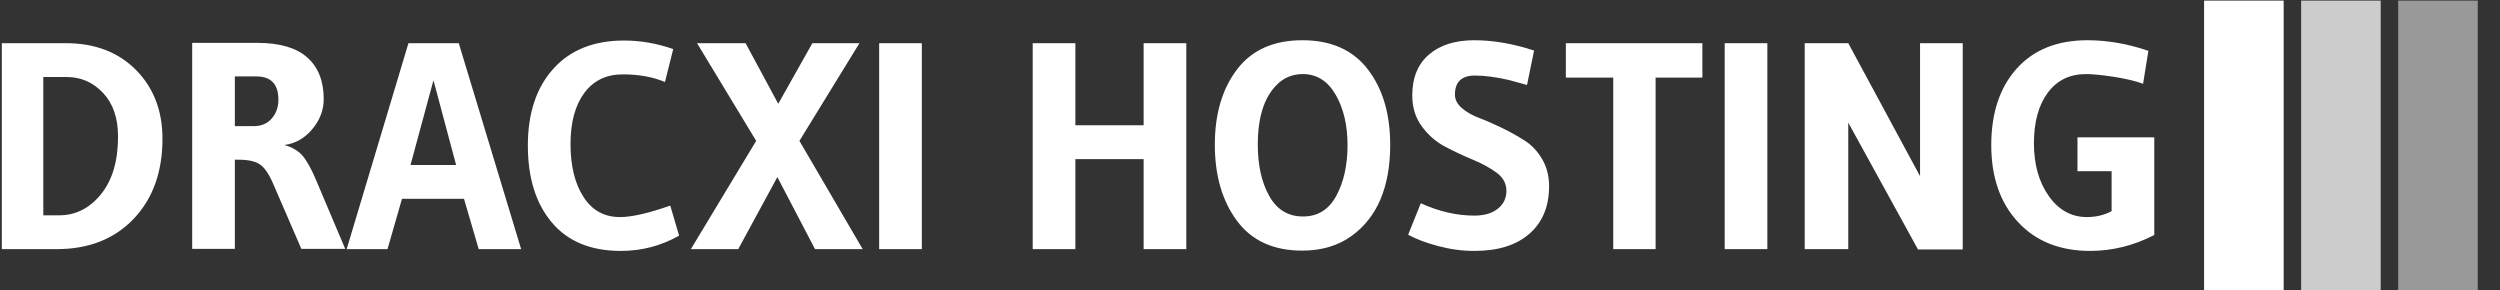
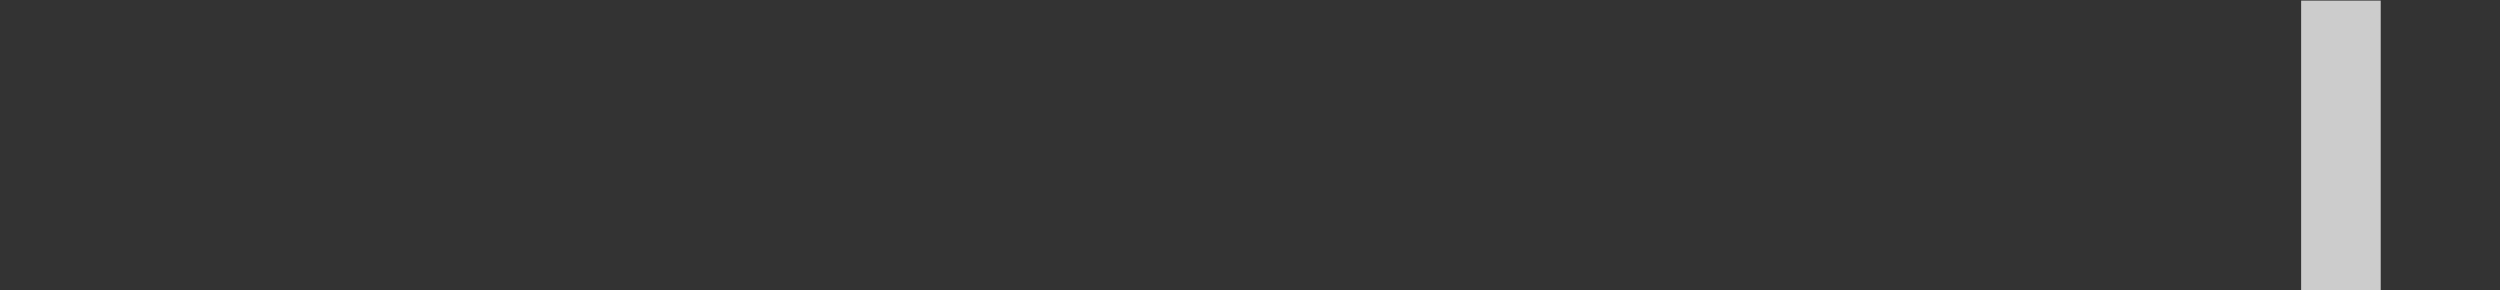
<svg xmlns="http://www.w3.org/2000/svg" version="1.1" width="1000" height="116" viewBox="0 0 1000 116">
  <rect x="0" y="0" width="1000" height="116" fill="#333333" stroke="none" />
  <g transform="matrix(1,0,0,1,-0.606,0.23)">
    <svg viewBox="0 0 396 46" data-background-color="#6936f5" preserveAspectRatio="xMidYMid meet" height="116" width="1000">
      <g id="tight-bounds" transform="matrix(1,0,0,1,0.24,-0.091)">
        <svg viewBox="0 0 395.52 46.182" height="46.182" width="395.52">
          <g>
            <svg viewBox="0 0 458.154 53.495" height="46.182" width="395.52">
              <g transform="matrix(1,0,0,1,0,7.393)">
                <svg viewBox="0 0 395.52 38.709" height="38.709" width="395.52">
                  <g id="textblocktransform">
                    <svg viewBox="0 0 395.52 38.709" height="38.709" width="395.52" id="textblock">
                      <g>
                        <svg viewBox="0 0 395.52 38.709" height="38.709" width="395.52">
                          <g transform="matrix(1,0,0,1,0,0)">
                            <svg width="395.52" viewBox="3.55 -35.5 365.77 35.8" height="38.709" data-palette-color="#ffffff">
-                               <path d="M30.85-18.75L30.85-18.75Q30.85-10.3 25.95-5.15 21.05 0 12.85 0L12.85 0 3.55 0 3.55-35 14.4-35Q21.85-35 26.35-30.45 30.85-25.9 30.85-18.75ZM23.3-19.15L23.3-19.15Q23.3-23.85 20.75-26.55 18.2-29.25 14.6-29.25L14.6-29.25 10.6-29.25 10.6-5.75 13.3-5.75Q17.5-5.75 20.4-9.33 23.3-12.9 23.3-19.15ZM43.75-15.2L43.75-15.2 43.15-15.2 43.15-0.05 35.9-0.05 35.9-35.05 47-35.05Q52.65-35.05 55.45-32.58 58.25-30.1 58.25-25.5L58.25-25.5Q58.25-22.7 56.3-20.38 54.35-18.05 51.55-17.7L51.55-17.7Q53.55-17.15 54.65-15.88 55.75-14.6 56.95-11.75L56.95-11.75 61.9-0.05 54.45-0.05 49.6-11.25Q48.55-13.65 47.37-14.43 46.2-15.2 43.75-15.2ZM46.8-29.35L46.8-29.35 43.15-29.35 43.15-20.9 46.3-20.9Q48.3-20.9 49.42-22.2 50.55-23.5 50.55-25.4L50.55-25.4Q50.55-29.35 46.8-29.35ZM81.2-35L91.8 0 84.59 0 82.09-8.55 71.55-8.55 69.09 0 62.15 0 72.65-35 81.2-35ZM73-14.3L80.75-14.3 76.9-28.7 73-14.3ZM108.74 0.3L108.74 0.3Q101.09 0.3 97.02-4.53 92.94-9.35 92.94-17.6 92.94-25.85 97.27-30.65 101.59-35.45 109.29-35.45L109.29-35.45Q113.49-35.45 117.64-34L117.64-34 116.24-28.4Q113.19-29.7 109.04-29.7 104.89-29.7 102.54-26.55 100.19-23.4 100.19-17.85 100.19-12.3 102.39-8.88 104.59-5.45 108.59-5.45L108.59-5.45Q111.59-5.45 117.14-7.4L117.14-7.4 118.64-2.3Q114.09 0.3 108.74 0.3ZM139.09-18.4L149.84 0 141.74 0 135.34-12.25 128.69 0 120.64 0 131.74-18.4 121.69-35 129.94-35 135.49-24.7 141.29-35 149.29-35 139.09-18.4ZM159.89-35L159.89 0 152.64 0 152.64-35 159.89-35ZM204.83-35L204.83 0 197.58 0 197.58-15.3 185.98-15.3 185.98 0 178.73 0 178.73-35 185.98-35 185.98-21.05 197.58-21.05 197.58-35 204.83-35ZM224.53 0.25L224.53 0.25Q217.18 0.25 213.43-4.83 209.68-9.9 209.68-17.75 209.68-25.6 213.46-30.55 217.23-35.5 224.56-35.5 231.88-35.5 235.68-30.55 239.48-25.6 239.48-17.75L239.48-17.75Q239.48-7 232.93-2.25L232.93-2.25Q229.48 0.25 224.53 0.25ZM224.63-29.75L224.63-29.75Q221.98-29.75 220.18-27.9L220.18-27.9Q216.98-24.7 216.98-17.75L216.98-17.75Q216.98-12.5 218.93-9.03 220.88-5.55 224.66-5.55 228.43-5.55 230.33-9.08 232.23-12.6 232.23-17.68 232.23-22.75 230.21-26.25 228.18-29.75 224.63-29.75ZM263.93-33.75L263.93-33.75 262.73-27.9 259.63-28.75Q256.33-29.5 253.88-29.5L253.88-29.5Q250.48-29.5 250.48-26.25L250.48-26.25Q250.48-25 251.65-23.98 252.83-22.95 254.63-22.28 256.43-21.6 258.48-20.6 260.53-19.6 262.33-18.45 264.13-17.3 265.3-15.3 266.48-13.3 266.48-10.7L266.48-10.7Q266.48-5.55 263.15-2.63 259.83 0.3 253.78 0.3L253.78 0.3Q250.68 0.3 247.6-0.53 244.53-1.35 242.53-2.45L242.53-2.45 244.68-7.8Q249.28-5.7 253.78-5.7L253.78-5.7Q256.33-5.7 257.78-6.88 259.23-8.05 259.23-9.9 259.23-11.75 257.58-12.98 255.93-14.2 253.58-15.18 251.23-16.15 248.88-17.38 246.53-18.6 244.88-20.83 243.23-23.05 243.23-26.1L243.23-26.1Q243.23-30.65 246.08-33.08 248.93-35.5 253.75-35.5 258.58-35.5 263.93-33.75ZM284.58 0L277.38 0 277.38-29.15 269.33-29.15 269.33-35 292.53-35 292.53-29.15 284.58-29.15 284.58 0ZM303.57-35L303.57 0 296.32 0 296.32-35 303.57-35ZM336.77-35L336.77 0.05 329.17 0.05 317.32-21.5 317.32 0 309.92 0 309.92-35 317.32-35 329.52-12.4 329.52-35 336.77-35ZM358.42 0.3L358.42 0.3Q350.72 0.3 346.17-4.6 341.62-9.5 341.62-17.68 341.62-25.85 345.94-30.68 350.27-35.5 357.97-35.5L357.97-35.5Q363.07-35.5 368.32-33.7L368.32-33.7 367.42-28.1Q365.52-28.8 362.47-29.28 359.42-29.75 357.72-29.75L357.72-29.75Q353.57-29.75 351.22-26.58 348.87-23.4 348.87-18 348.87-12.6 351.39-9.03 353.92-5.45 357.87-5.45L357.87-5.45Q360.17-5.45 362.07-6.45L362.07-6.45 362.07-13.25 356.27-13.25 356.27-19 369.32-19 369.32-2.4Q364.07 0.3 358.42 0.3Z" opacity="1" transform="matrix(1,0,0,1,0,0)" fill="#ffffff" class="undefined-text-0" data-fill-palette-color="primary" id="text-0" />
-                             </svg>
+                               </svg>
                          </g>
                        </svg>
                      </g>
                    </svg>
                  </g>
                </svg>
              </g>
              <g transform="matrix(1,0,0,1,404.658,0)">
                <svg viewBox="0 0 53.495 53.495" height="53.495" width="53.495">
                  <g data-palette-color="#ffffff">
-                     <rect width="14.622" height="53.495" fill="#ffffff" stroke="transparent" data-fill-palette-color="accent" x="0" fill-opacity="1" />
                    <rect width="14.622" height="53.495" fill="#ffffff" stroke="transparent" data-fill-palette-color="accent" x="17.832" fill-opacity="0.75" />
-                     <rect width="14.622" height="53.495" fill="#ffffff" stroke="transparent" data-fill-palette-color="accent" x="35.664" fill-opacity="0.5" />
                  </g>
                </svg>
              </g>
            </svg>
          </g>
          <defs />
        </svg>
        <rect width="395.52" height="46.182" fill="none" stroke="none" visibility="hidden" />
      </g>
    </svg>
  </g>
</svg>